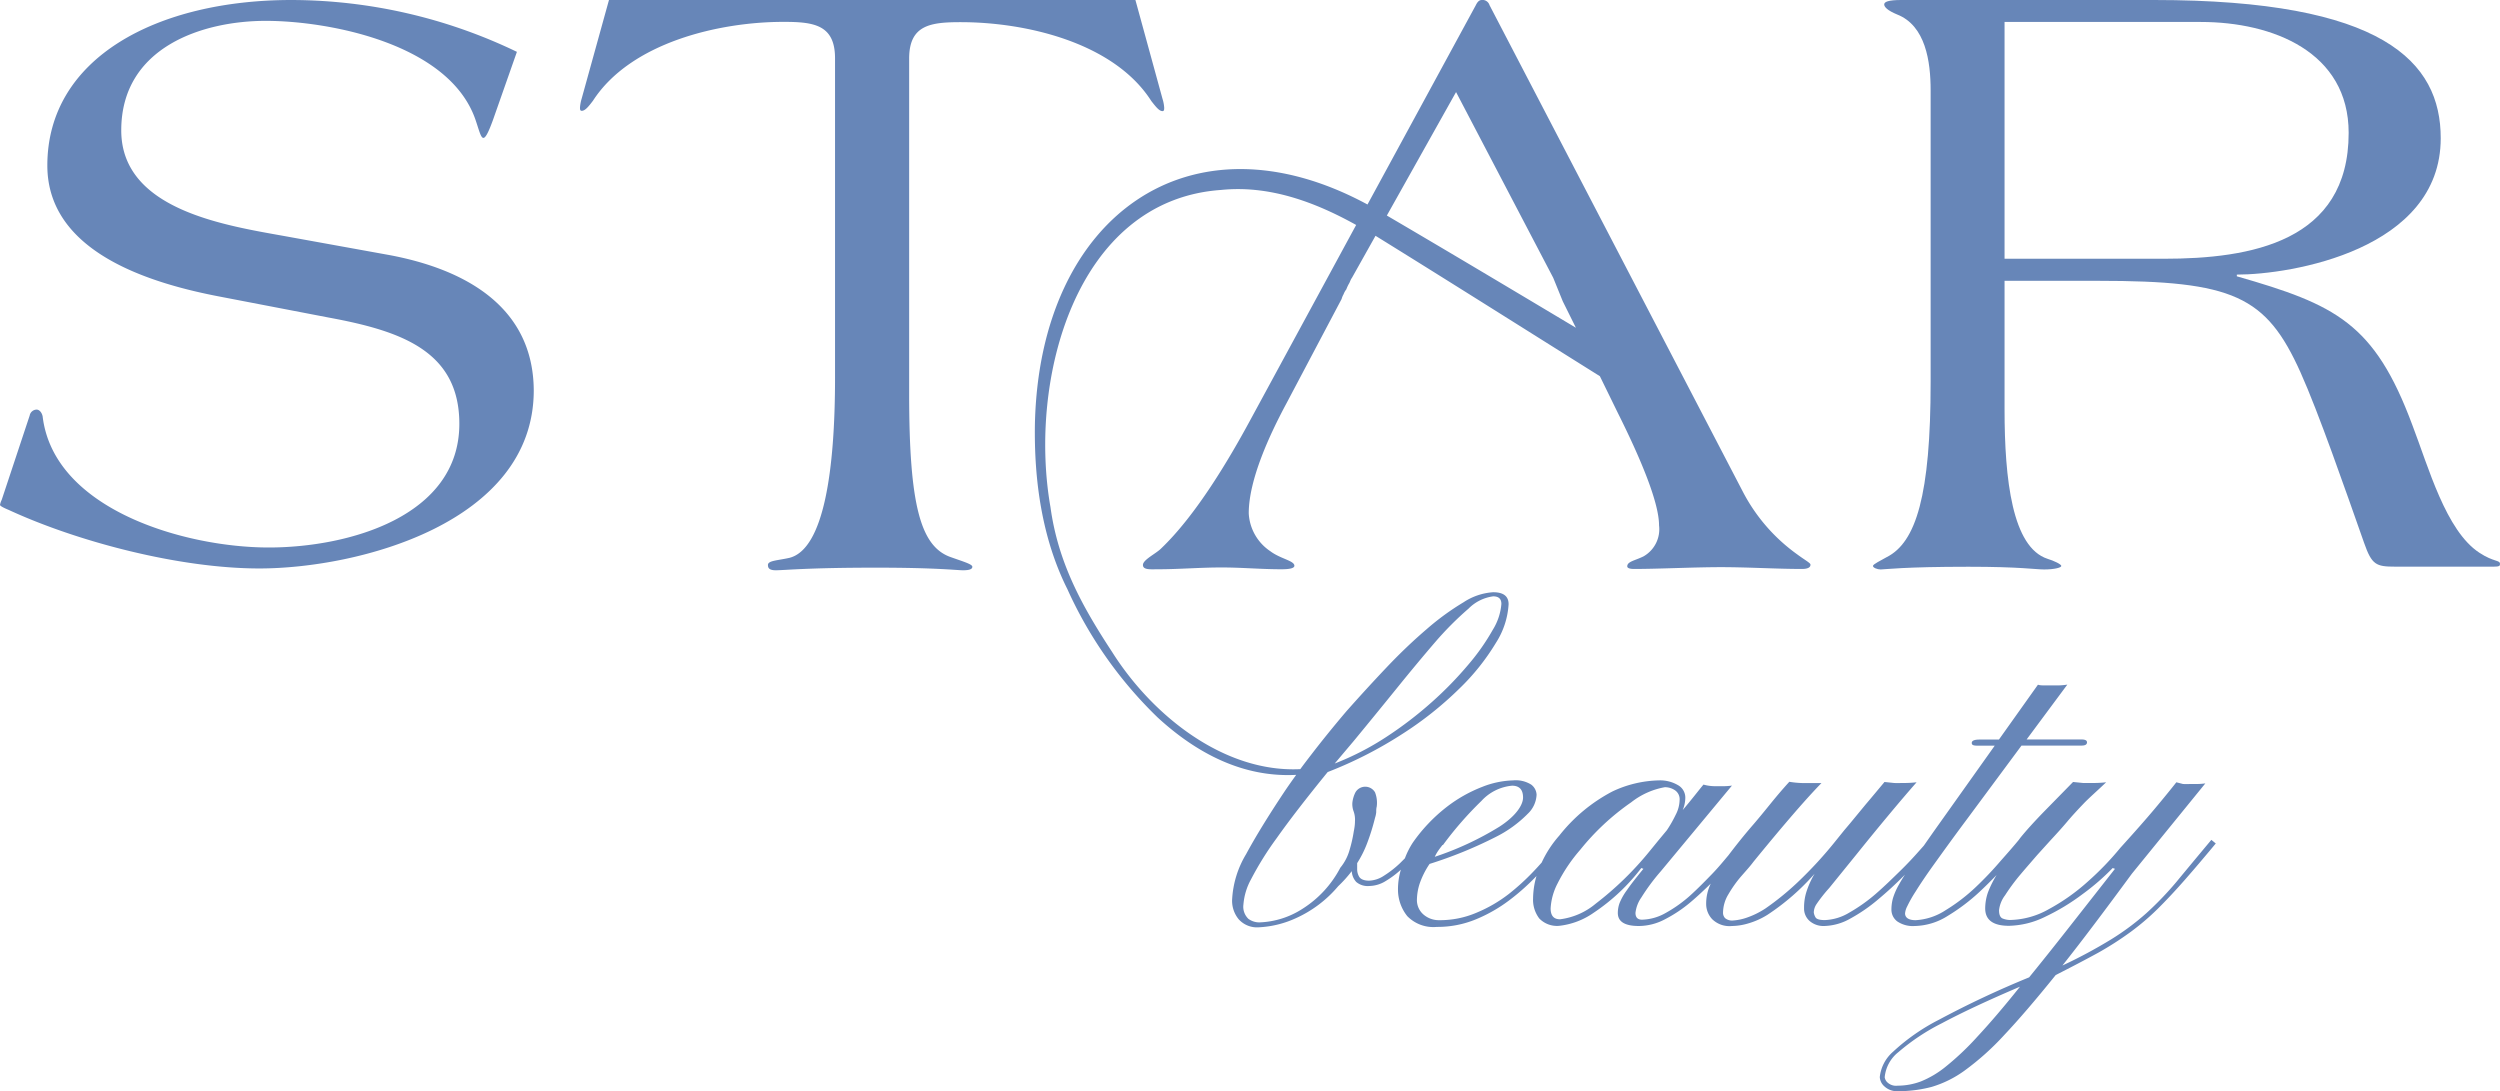
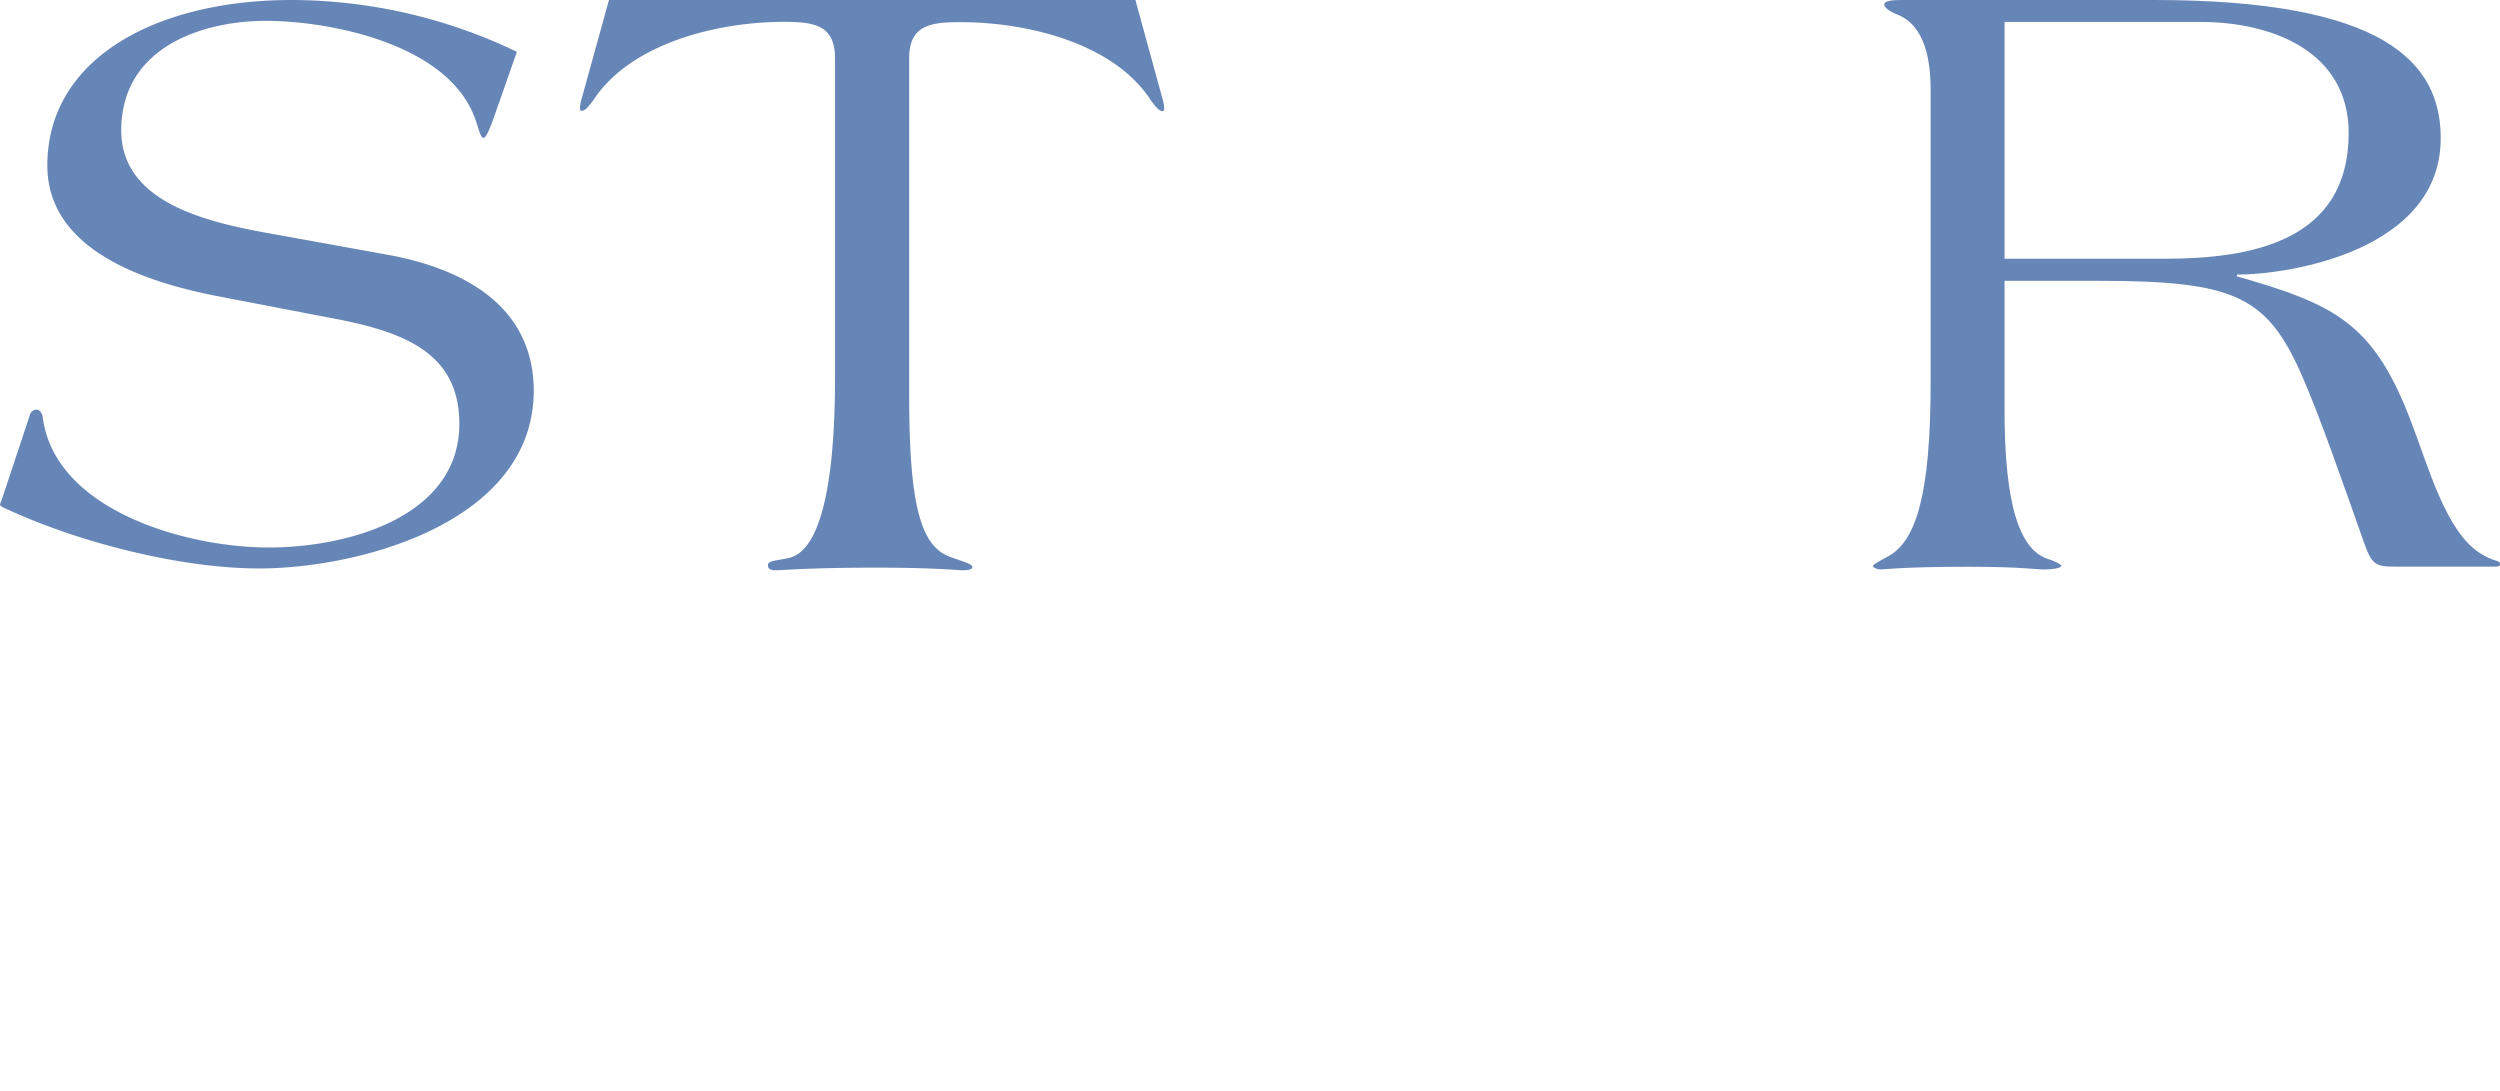
<svg xmlns="http://www.w3.org/2000/svg" viewBox="0 0 249.27 108.82">
  <defs>
    <style>.cls-1{fill:#6786b8;}</style>
  </defs>
  <g id="Слой_2" data-name="Слой 2">
    <g id="М.О._1_Логотип" data-name="М.О. 1 Логотип">
      <g id="Фон">
        <path class="cls-1" d="M38.76,25.42,28.65,23.59C22.64,22.5,12.09,21,12.09,13c0-8.33,8.15-10.92,14.41-10.92S44.85,4.33,47.43,12c.34,1,.51,1.75.77,1.75s.6-.83.94-1.75l2.4-6.83A52,52,0,0,0,29.07,0C15.69,0,4.72,5.75,4.72,16.5,4.72,25.17,15,28.26,22,29.59l10.81,2.08C40,33,45.8,35,45.8,42.26c0,9.25-11.07,12.33-19,12.33-8.32,0-21.44-3.75-22.55-13.08-.09-.42-.35-.67-.6-.67a.72.72,0,0,0-.69.59L.17,49.84a2,2,0,0,0-.17.5c0,.09.26.25.86.5,6.86,3.17,17,5.84,25,5.84,9.78,0,27.36-4.5,27.36-17.76C53.17,30.59,46.4,26.84,38.76,25.42Z" />
        <path class="cls-1" d="M94.77,55.54c-3-1.07-4.12-5.22-4.12-16.28V5.84c0-3.36,2.14-3.63,5.15-3.63,6.43,0,15.26,2,19,7.87.42.53.77,1,1.11,1,.17,0,.17-.17.17-.35a3.74,3.74,0,0,0-.17-.88L113.21,0H60.72L58,9.82a4.33,4.33,0,0,0-.17.88c0,.18,0,.35.17.35.35,0,.69-.44,1.12-1,3.77-5.83,12.61-7.87,19-7.87,3,0,5.14.27,5.14,3.63V37.67c0,9.2-1.11,17.07-4.54,17.95-1.2.27-2.15.27-2.15.71,0,.27.09.53.78.53.85,0,3.17-.26,10-.26,6,0,8.06.26,8.66.26s.94-.09.94-.35S96.05,56,94.77,55.54Z" />
        <path class="cls-1" d="M247.21,55.11c-3.34-2.19-5.06-8.51-6.68-12.73-3.78-10.17-7.64-12-17.5-14.83v-.17c5.4,0,20.33-2.46,20.33-13.6C243.36,6.14,237.61,0,214.8,0H189.58c-1.29,0-1.71.18-1.71.44s.34.61,1.28,1C192,2.55,192.5,6.14,192.5,9V38.08c0,11.33-1.46,16-4.38,17.47-.6.35-1.37.7-1.37.88s.43.35.77.35,2.32-.27,8.75-.27c5.15,0,6.69.27,7.55.27,1,0,1.71-.18,1.71-.35s-.77-.53-1.37-.71c-3.52-1.14-4.29-7.89-4.29-14.91V28h9.35c13.47,0,16.73,1.5,20.16,9.13,1.8,4,4.46,11.67,6.34,17,.77,2.2,1.2,2.37,3.09,2.37h9.86c.52,0,.6-.08.6-.26C249.27,55.81,248.67,56.07,247.21,55.11ZM199.87,25.8V2.19h19.56c7.2,0,14.75,3,14.75,11.06,0,10.88-9.78,12.55-18.44,12.55Z" />
-         <path class="cls-1" d="M217,87.94a32.32,32.32,0,0,1-3,3.12,25,25,0,0,1-3.48,2.59,49.56,49.56,0,0,1-4.88,2.62q1.5-1.89,3.21-4.16c1.15-1.52,2.38-3.18,3.72-5l7.32-9a6,6,0,0,1-.76.06c-.32,0-.57,0-.75,0a5.81,5.81,0,0,1-.72,0L217,78q-.84,1.07-2.13,2.61t-3.45,3.92a29.35,29.35,0,0,1-3.26,3.38,20,20,0,0,1-3.86,2.73,8.13,8.13,0,0,1-3.91,1.09,2.07,2.07,0,0,1-.69-.14c-.25-.09-.38-.37-.38-.83a3,3,0,0,1,.6-1.49,19.64,19.64,0,0,1,1.47-2c.59-.7,1.16-1.35,1.72-2l1.33-1.47c.66-.71,1.22-1.33,1.69-1.89s1-1.13,1.58-1.74S209.06,78.9,210,78a11.85,11.85,0,0,1-1.49.07q-.48,0-.81,0l-1-.1-2.94,3c-.9.93-1.68,1.78-2.32,2.57l-.17.23c-.42.51-1,1.18-1.73,2A34.93,34.93,0,0,1,197,88.45a17.9,17.9,0,0,1-3,2.3,6.06,6.06,0,0,1-3,1c-.7,0-1.05-.26-1.05-.68a1.91,1.91,0,0,1,.22-.71,13,13,0,0,1,.84-1.48c.41-.66,1-1.55,1.82-2.69s1.86-2.59,3.18-4.36l5.55-7.49h6c.35,0,.53-.11.53-.32s-.2-.29-.59-.29h-5.43l4.06-5.47a5.88,5.88,0,0,1-.9.08c-.57,0-1,0-1.3,0s-.54,0-.73-.07l-3.89,5.47h-1.91c-.54,0-.8.11-.8.34s.21.27.63.27h1.66l-5.43,7.64c-.62.87-1.16,1.64-1.64,2.33l-.49.55c-.52.59-1.15,1.27-1.9,2s-1.56,1.53-2.42,2.27A16.39,16.39,0,0,1,184.38,91a5.07,5.07,0,0,1-2.43.74c-.51,0-.81-.09-.92-.26a1.26,1.26,0,0,1-.18-.5,1.54,1.54,0,0,1,.27-.83,14.74,14.74,0,0,1,1.27-1.61l2.74-3.38q1.55-1.93,3.14-3.84T191.1,78a11.58,11.58,0,0,1-1.51.07,7.12,7.12,0,0,1-.74,0l-.95-.1c-.67.8-1.29,1.55-1.87,2.23l-1.6,1.94-.55.65-.75.93a41,41,0,0,1-3.9,4.26,27.18,27.18,0,0,1-3.2,2.6,8.27,8.27,0,0,1-1.9.93,5.21,5.21,0,0,1-1.32.27,1.09,1.09,0,0,1-.8-.23.77.77,0,0,1-.21-.53,3.59,3.59,0,0,1,.54-1.86,11.93,11.93,0,0,1,1.29-1.81c.5-.57.89-1,1.2-1.42.94-1.15,2-2.44,3.2-3.85s2.39-2.77,3.58-4c-.11,0-.34,0-.69,0l-.82,0a9.29,9.29,0,0,1-1.69-.13c-.64.7-1.26,1.43-1.86,2.17s-1.17,1.44-1.72,2.08c-1,1.15-1.8,2.17-2.49,3.08-.49.58-1,1.21-1.65,1.88s-1.43,1.47-2.21,2.17a13.4,13.4,0,0,1-2.4,1.7,5,5,0,0,1-2.36.67c-.43,0-.65-.23-.65-.68a3.33,3.33,0,0,1,.59-1.54,20.3,20.3,0,0,1,1.93-2.6l7.1-8.55a6.54,6.54,0,0,1-.78.06c-.34,0-.61,0-.8,0a4.33,4.33,0,0,1-1.26-.16c-.3.36-.6.74-.92,1.14s-.7.87-1.15,1.4a3.28,3.28,0,0,0,.26-1.24,1.43,1.43,0,0,0-.76-1.26,3.5,3.5,0,0,0-1.85-.46,11.38,11.38,0,0,0-4.65,1.1,16.42,16.42,0,0,0-5.31,4.41A10.93,10.93,0,0,0,153.72,86c-.24.27-.49.55-.78.85a23,23,0,0,1-2.53,2.31A14,14,0,0,1,147.23,91a9.28,9.28,0,0,1-3.71.75,2.35,2.35,0,0,1-1.57-.55,1.89,1.89,0,0,1-.67-1.53,5.44,5.44,0,0,1,.26-1.53,8.25,8.25,0,0,1,1-2,42.87,42.87,0,0,0,6.52-2.65,12,12,0,0,0,3.27-2.35,2.78,2.78,0,0,0,.88-1.91,1.33,1.33,0,0,0-.54-1,2.9,2.9,0,0,0-1.8-.42,9,9,0,0,0-3.06.64,14.15,14.15,0,0,0-3.55,2A16.3,16.3,0,0,0,140.88,84a7.93,7.93,0,0,0-.8,1.58l-.49.49A10.24,10.24,0,0,1,138,87.31a2.87,2.87,0,0,1-1.49.5c-.53,0-.86-.16-1-.41a1.48,1.48,0,0,1-.19-.7v-.33c0-.1,0-.21,0-.31a10.75,10.75,0,0,0,1-2,21.58,21.58,0,0,0,.78-2.51,2.66,2.66,0,0,0,.12-.56c0-.19,0-.37.05-.56A2.85,2.85,0,0,0,137.1,79a1.13,1.13,0,0,0-1.95,0,3,3,0,0,0-.31,1.06,2.08,2.08,0,0,0,.13.85,2.47,2.47,0,0,1,.13,1c0,.1,0,.42-.12,1a13.56,13.56,0,0,1-.42,1.85,4.84,4.84,0,0,1-.92,1.76,10.7,10.7,0,0,1-3.78,4.1,8.44,8.44,0,0,1-4.3,1.35,1.85,1.85,0,0,1-1.08-.35,1.67,1.67,0,0,1-.5-1.44,6.22,6.22,0,0,1,.75-2.49,31.56,31.56,0,0,1,2.58-4.14q1.83-2.59,5.07-6.57a41.06,41.06,0,0,0,7.43-3.79,34.83,34.83,0,0,0,5.7-4.53,22.36,22.36,0,0,0,3.65-4.57,8,8,0,0,0,1.26-3.84c0-.8-.51-1.2-1.54-1.2a6.06,6.06,0,0,0-2.95,1,25.71,25.71,0,0,0-3.7,2.7q-2,1.71-4,3.82t-4,4.37q-1.91,2.25-3.53,4.36c-.37.48-.72.94-1.05,1.39-7.6.37-14.76-5.33-18.78-11.71-3-4.57-5.37-8.88-6.13-14.42-2.22-12.65,2.46-30.6,17-31.62,4.78-.49,9.31,1.17,13.48,3.49L124.6,42c-2,3.69-5.32,9.35-8.84,12.7-.51.51-1.8,1.11-1.8,1.63s.77.43,1.55.43c2,0,4.2-.18,6.26-.18s3.94.18,6,.18c.77,0,1.29-.09,1.29-.35,0-.51-1.38-.68-2.4-1.45a4.84,4.84,0,0,1-2.15-3.78c0-3.34,2.06-7.8,3.78-11l5.48-10.37h0a2,2,0,0,1,.2-.48,1.75,1.75,0,0,1,.27-.48,3.64,3.64,0,0,1,.3-.63c.06-.12.1-.24.16-.36a1.4,1.4,0,0,1,.1-.16s0,0,0,0h0l2.35-4.19c7.45,4.61,14.91,9.33,22.37,14l1.78,3.64c2.23,4.46,4.12,8.92,4.12,11.23a3.11,3.11,0,0,1-1.54,3.09c-.86.43-1.63.51-1.63,1,0,.17.25.26.68.26,2.4,0,6-.18,8.67-.18s5.57.18,8.06.18c.77,0,.86-.26.86-.43s-.52-.43-1.29-1a17.73,17.73,0,0,1-5.4-6.17L148.52.52a.74.74,0,0,0-.6-.52h-.17c-.25,0-.43.17-.6.52l-10.8,19.87c-17.71-9.57-32.68,1.17-33.16,21.83-.1,5.64.7,11.47,3.24,16.53a41.47,41.47,0,0,0,9,12.79c3.9,3.58,8.52,6,13.81,5.72-.45.63-.87,1.22-1.24,1.78q-2.36,3.55-3.75,6.12a9.73,9.73,0,0,0-1.4,4.59,2.9,2.9,0,0,0,.65,1.9,2.45,2.45,0,0,0,2,.81,10,10,0,0,0,3.69-.9,11.9,11.9,0,0,0,4.24-3.2,12.66,12.66,0,0,0,1.35-1.5,1.72,1.72,0,0,0,.45,1.08,1.76,1.76,0,0,0,1.3.4,3.17,3.17,0,0,0,1.66-.51,8.93,8.93,0,0,0,1.49-1.12,6.85,6.85,0,0,0-.29,2,4.23,4.23,0,0,0,.93,2.64,3.63,3.63,0,0,0,2.94,1.07,10,10,0,0,0,3.91-.76,14.9,14.9,0,0,0,3.31-1.89,22,22,0,0,0,2.64-2.34l.08-.08a8.23,8.23,0,0,0-.34,2.23,3.07,3.07,0,0,0,.62,2,2.45,2.45,0,0,0,2,.73,7.39,7.39,0,0,0,3.42-1.3,19.73,19.73,0,0,0,4.75-4.46l.21.08c-.73.89-1.28,1.59-1.64,2.12a5.78,5.78,0,0,0-.73,1.28,2.87,2.87,0,0,0-.18,1c0,.87.7,1.3,2.1,1.3a5.62,5.62,0,0,0,2.6-.67,13.57,13.57,0,0,0,2.57-1.72c.7-.59,1.35-1.21,2-1.84a4.54,4.54,0,0,0-.46,2.11,2.2,2.2,0,0,0,.61,1.45,2.46,2.46,0,0,0,1.95.67,5.92,5.92,0,0,0,1.54-.23,7.6,7.6,0,0,0,2-.88,23.19,23.19,0,0,0,4.71-4.1,8.73,8.73,0,0,0-.83,1.85,5.19,5.19,0,0,0-.22,1.58,1.64,1.64,0,0,0,.59,1.31,2.11,2.11,0,0,0,1.41.47,5.53,5.53,0,0,0,2.61-.74,16.48,16.48,0,0,0,2.75-1.89c.9-.75,1.75-1.53,2.53-2.32l.17-.17c-.23.35-.42.67-.57.94a6.61,6.61,0,0,0-.63,1.42,4.26,4.26,0,0,0-.15,1.12,1.46,1.46,0,0,0,.58,1.18,2.76,2.76,0,0,0,1.74.46,6.37,6.37,0,0,0,3.28-1,19.23,19.23,0,0,0,3.19-2.41c.61-.57,1.17-1.13,1.7-1.68a10.24,10.24,0,0,0-.88,1.78,5,5,0,0,0-.26,1.55c0,1.16.79,1.74,2.36,1.74a8.56,8.56,0,0,0,3.64-.91,21.22,21.22,0,0,0,3.71-2.25,22.8,22.8,0,0,0,3-2.6l.23.08-4.71,6q-2.12,2.7-3.85,4.82a96.53,96.53,0,0,0-9,4.23,20.22,20.22,0,0,0-4.57,3.19,3.88,3.88,0,0,0-1.32,2.52,1.33,1.33,0,0,0,.47.94,1.84,1.84,0,0,0,1.36.47,13,13,0,0,0,3.35-.43,10.87,10.87,0,0,0,3.31-1.65,26.48,26.48,0,0,0,3.9-3.5q2.17-2.3,5.15-6Q207.37,96,209.2,95a32,32,0,0,0,3.27-2.1,24.55,24.55,0,0,0,2.69-2.3q1.26-1.25,2.64-2.82t3.13-3.68l-.44-.36Q218.46,86.17,217,87.94Zm-73.12-3.69a35,35,0,0,1,3.83-4.39,4.73,4.73,0,0,1,3.05-1.52c.73,0,1.1.39,1.1,1.18s-.79,1.9-2.36,2.91a30.54,30.54,0,0,1-6.44,3C143.25,85,143.52,84.65,143.83,84.25Zm-8.9-10.37q2.2-2.67,4.28-5.24T143.12,64a32.08,32.08,0,0,1,3.3-3.31,4.25,4.25,0,0,1,2.46-1.23c.55,0,.82.25.82.76a5.76,5.76,0,0,1-.86,2.58,21.6,21.6,0,0,1-2.42,3.45A36.29,36.29,0,0,1,142.77,70a38.11,38.11,0,0,1-4.56,3.49,27.68,27.68,0,0,1-5.13,2.64ZM154.87,27.7l.95,2.34,1.31,2.64c-6.26-3.74-12.52-7.48-18.85-11.19l6.9-12.31Zm4.24,62.4a6.87,6.87,0,0,1-3.56,1.56c-.63,0-.94-.36-.94-1.09a6.11,6.11,0,0,1,.69-2.48,16.15,16.15,0,0,1,2.27-3.37A24.08,24.08,0,0,1,162.64,80,7.56,7.56,0,0,1,166,78.49a1.81,1.81,0,0,1,1,.3,1.08,1.08,0,0,1,.47,1,3.32,3.32,0,0,1-.39,1.45,12.27,12.27,0,0,1-.88,1.54l-.83,1-.93,1.14A32,32,0,0,1,159.11,90.1Zm38.07,13.24a27.4,27.4,0,0,1-3.16,3,9.63,9.63,0,0,1-2.5,1.49,6.6,6.6,0,0,1-2.31.42,1.25,1.25,0,0,1-1-.31.86.86,0,0,1-.29-.53,3.61,3.61,0,0,1,1.36-2.5,21.29,21.29,0,0,1,4.35-2.89q3-1.6,7.78-3.64C199.8,100.4,198.38,102.05,197.18,103.34Z" />
      </g>
    </g>
  </g>
</svg>